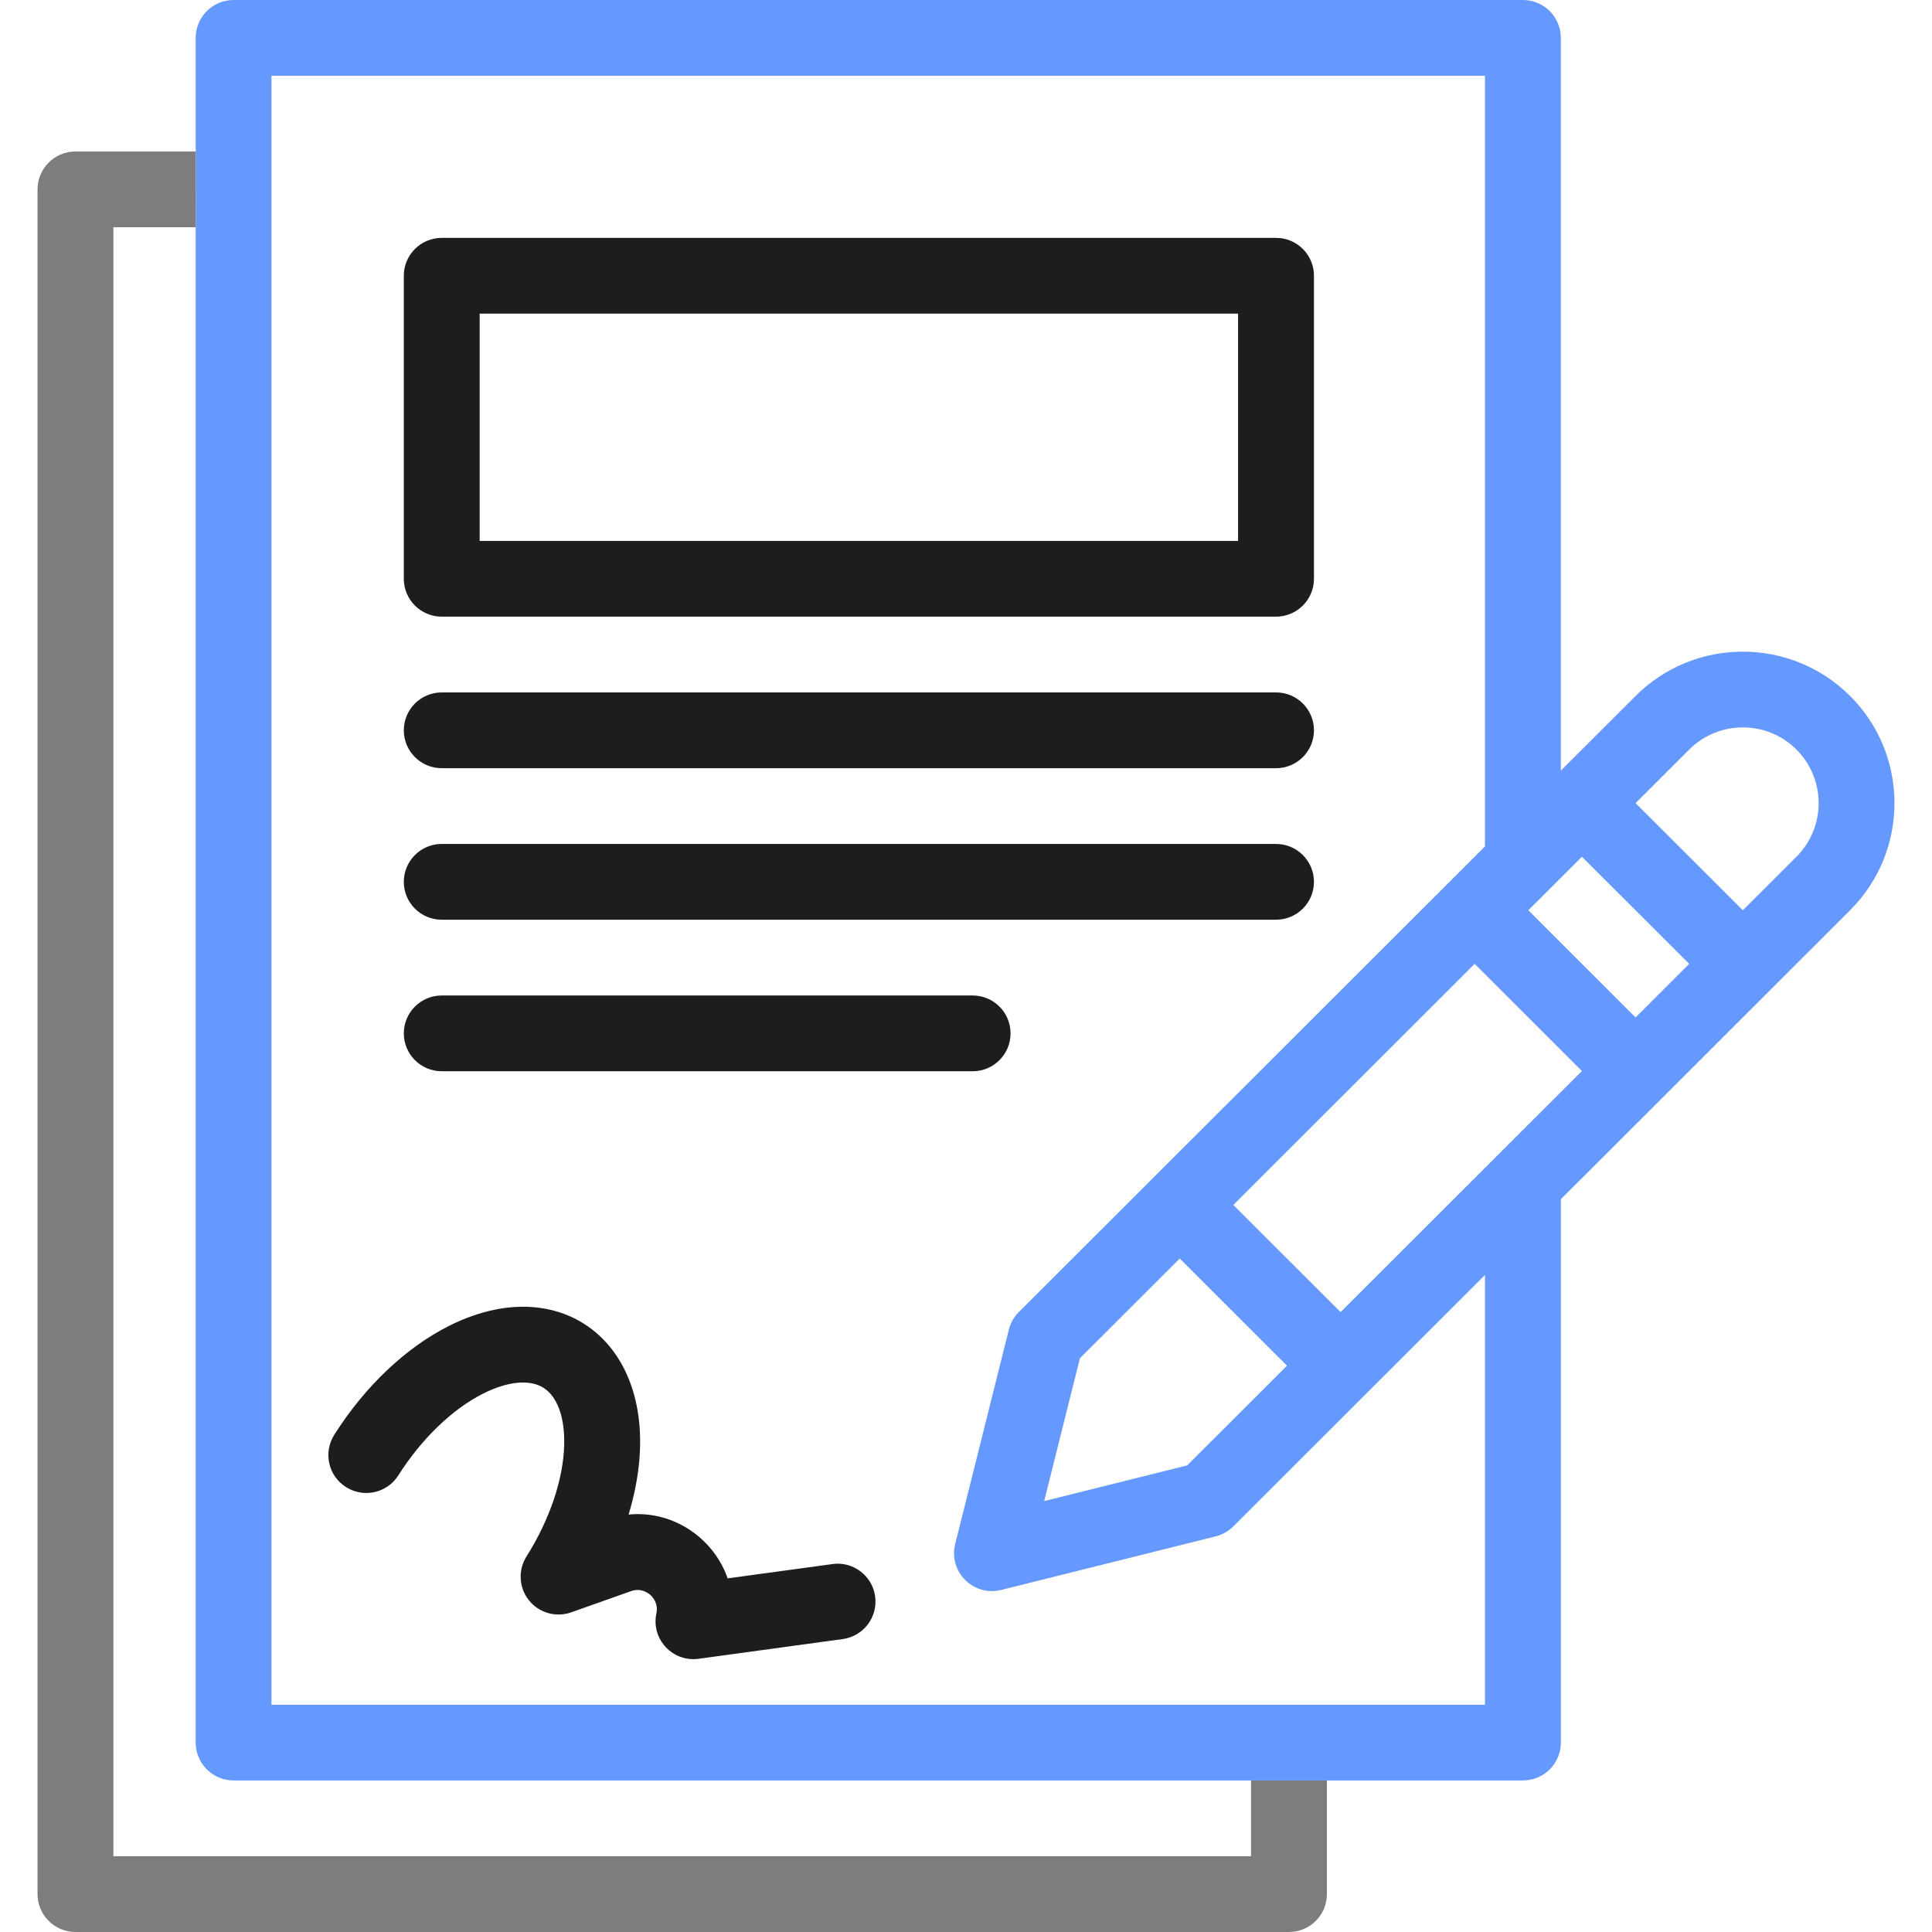
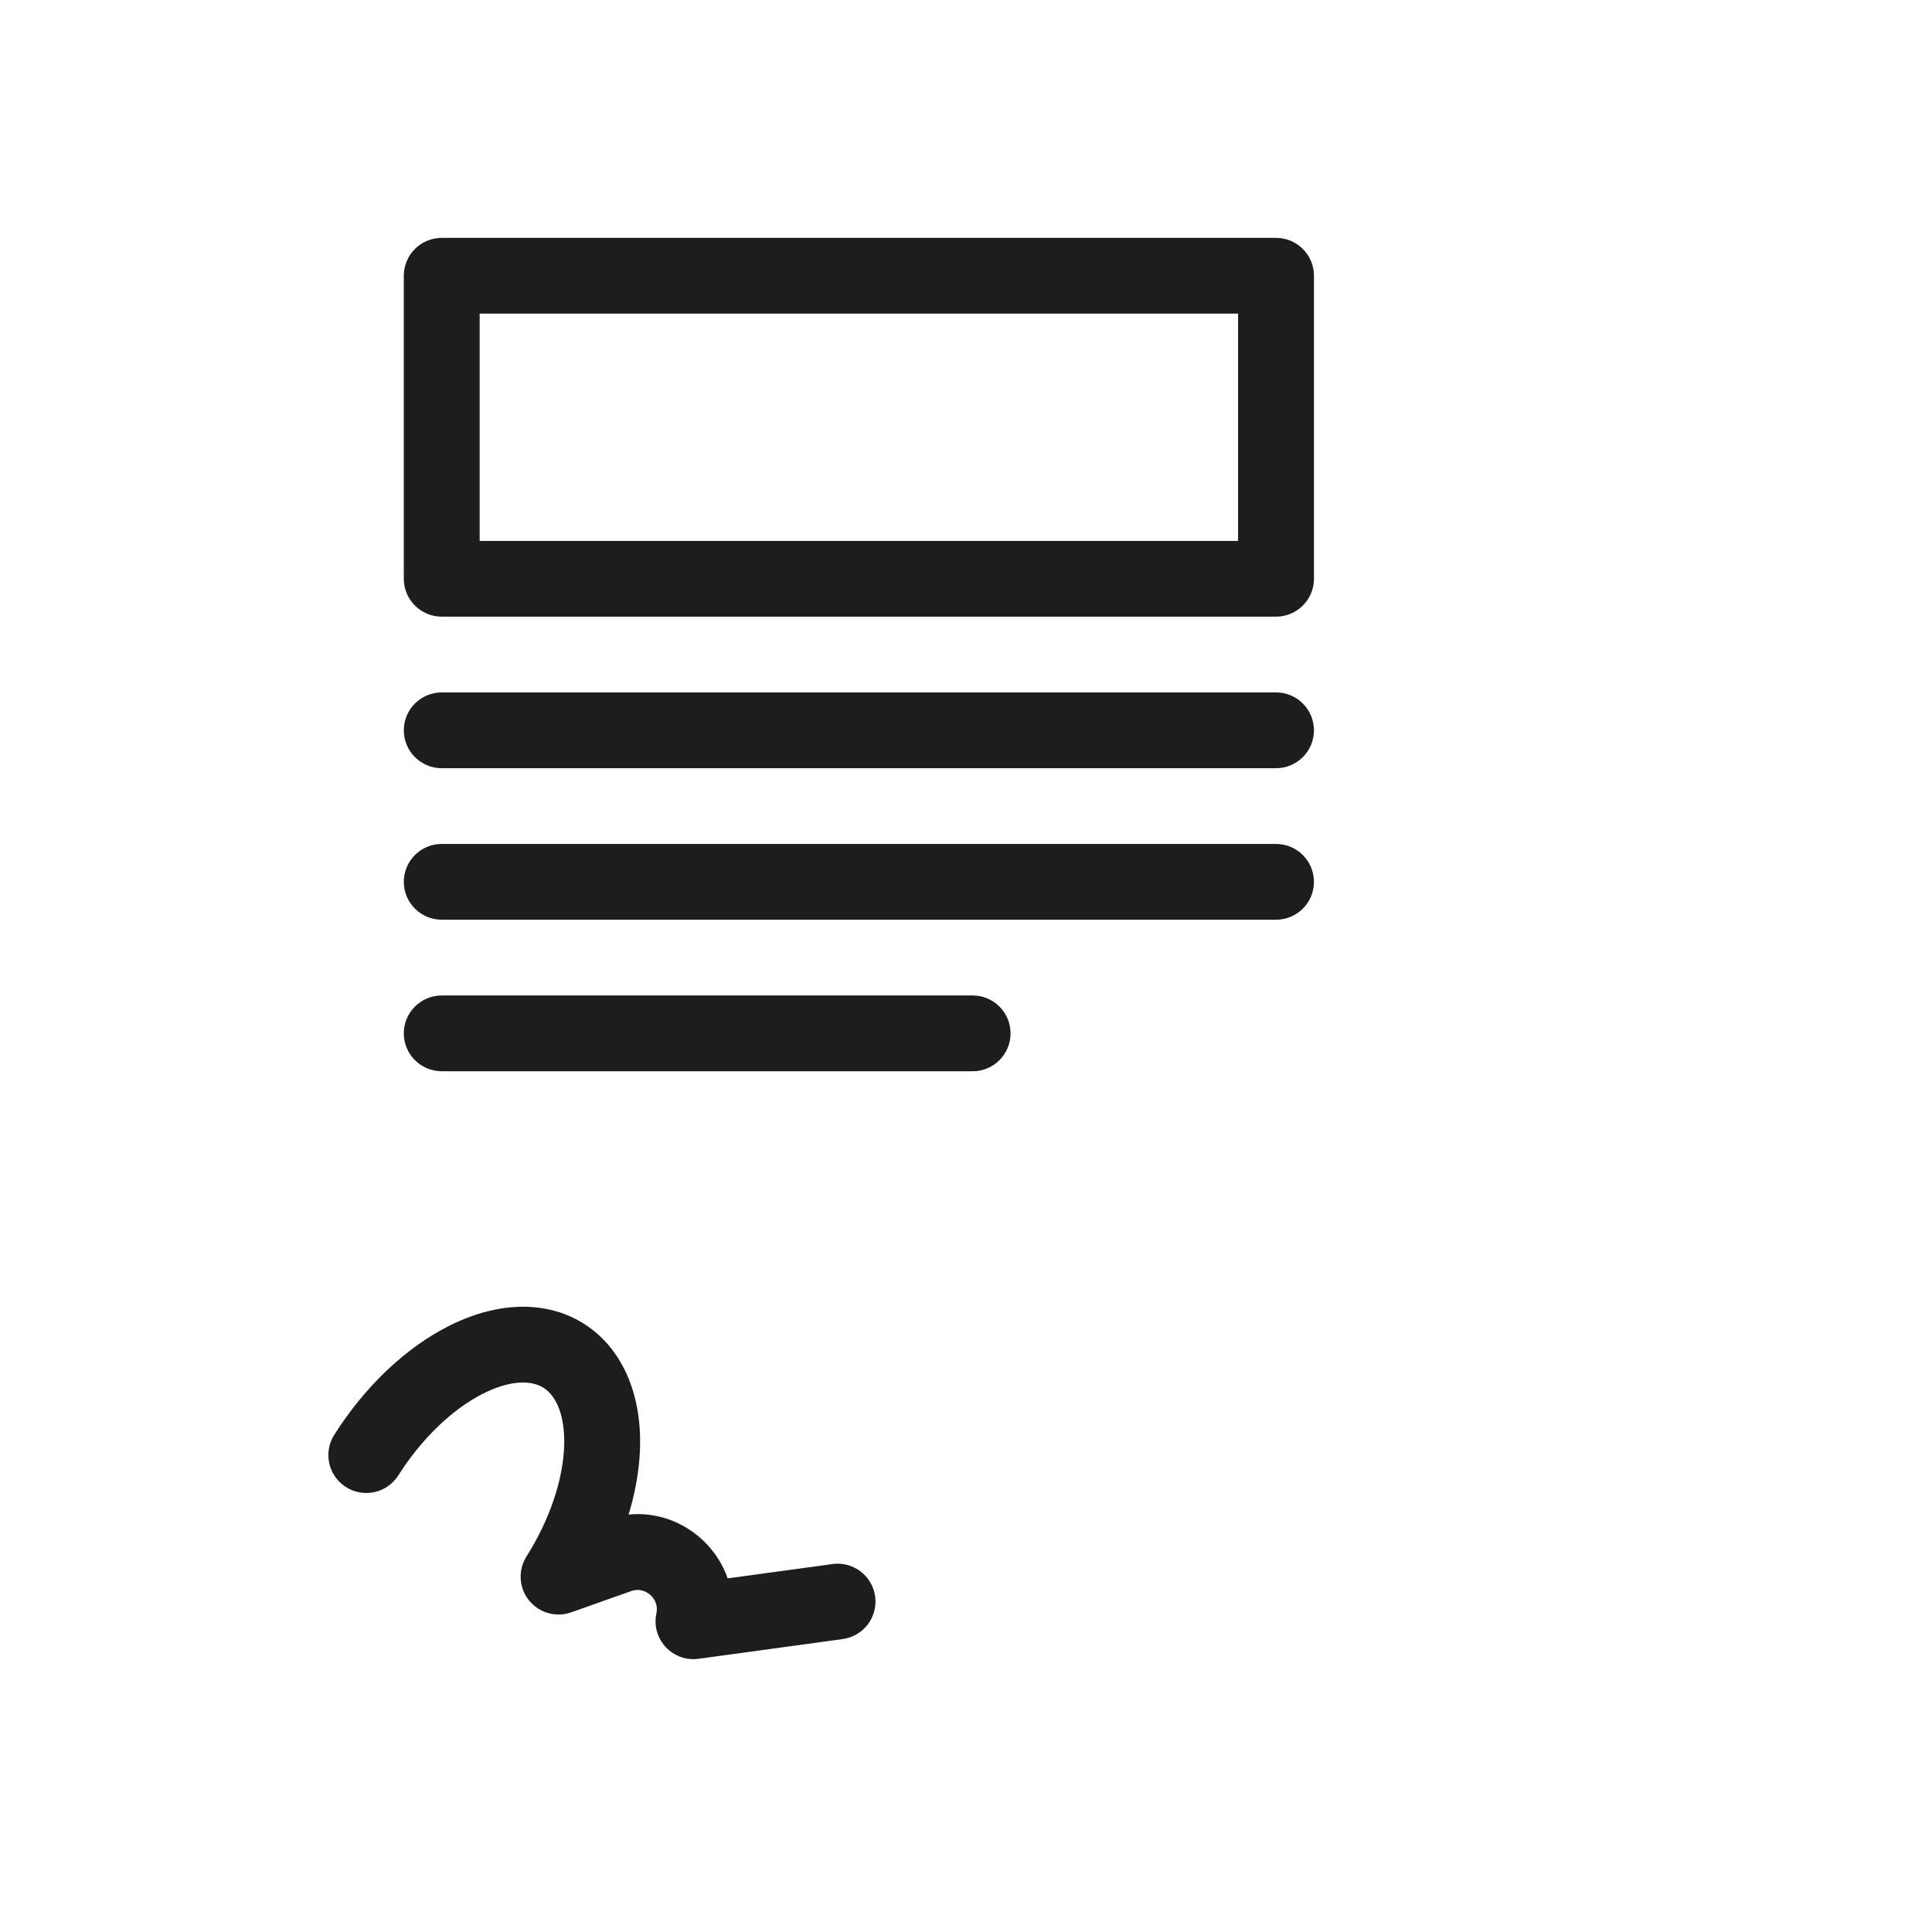
<svg xmlns="http://www.w3.org/2000/svg" width="500" zoomAndPan="magnify" viewBox="0 0 375 375" height="500" preserveAspectRatio="xMidYMid meet" version="1.0">
  <defs>
    <clipPath id="417d1d9dec">
      <path d="M 37 0 L 367.91 0 L 367.91 346 L 37 346 Z M 37 0 " clip-rule="nonzero" />
    </clipPath>
    <clipPath id="ba825f9b86">
      <path d="M 7.16 29 L 258 29 L 258 375 L 7.16 375 Z M 7.16 29 " clip-rule="nonzero" />
    </clipPath>
  </defs>
  <path fill="#1d1d1d" d="M 161.582 303.586 L 141.234 306.359 C 138.602 298.727 130.809 293.113 122.012 293.977 C 131.109 263.82 111.07 245.332 87.168 257.348 C 78.754 261.578 70.832 269.094 64.879 278.496 C 62.703 281.934 63.723 286.477 67.164 288.645 C 70.602 290.82 75.145 289.801 77.32 286.363 C 81.805 279.285 87.805 273.496 93.789 270.488 C 98.559 268.086 102.828 267.684 105.504 269.379 C 108.176 271.074 109.637 275.102 109.512 280.426 C 109.352 287.109 106.684 295.004 102.199 302.094 C 100.52 304.746 100.707 308.168 102.664 310.613 C 104.621 313.066 107.922 314.004 110.875 312.953 L 122.469 308.844 C 124.344 308.176 125.711 309.121 126.207 309.555 C 126.699 309.988 127.816 311.211 127.406 313.164 C 126.34 318.164 130.586 322.664 135.602 321.969 L 163.57 318.141 C 167.598 317.594 170.418 313.883 169.863 309.863 C 169.316 305.844 165.594 303.023 161.574 303.578 Z M 161.582 303.586 " fill-opacity="1" fill-rule="nonzero" />
  <path fill="#1d1d1d" d="M 85.742 119.691 L 247.676 119.691 C 251.738 119.691 255.039 116.398 255.039 112.344 L 255.039 53.52 C 255.039 49.461 251.738 46.172 247.676 46.172 L 85.742 46.172 C 81.676 46.172 78.379 49.461 78.379 53.52 L 78.379 112.344 C 78.379 116.398 81.676 119.691 85.742 119.691 Z M 93.102 60.871 L 240.309 60.871 L 240.309 104.992 L 93.102 104.992 Z M 93.102 60.871 " fill-opacity="1" fill-rule="nonzero" />
  <path fill="#1d1d1d" d="M 85.742 149.109 L 247.676 149.109 C 251.738 149.109 255.039 145.816 255.039 141.75 C 255.039 137.684 251.738 134.398 247.676 134.398 L 85.742 134.398 C 81.676 134.398 78.379 137.691 78.379 141.75 C 78.379 145.809 81.676 149.109 85.742 149.109 Z M 85.742 149.109 " fill-opacity="1" fill-rule="nonzero" />
  <path fill="#1d1d1d" d="M 85.742 178.516 L 247.676 178.516 C 251.738 178.516 255.039 175.223 255.039 171.164 C 255.039 167.109 251.738 163.809 247.676 163.809 L 85.742 163.809 C 81.676 163.809 78.379 167.102 78.379 171.164 C 78.379 175.23 81.676 178.516 85.742 178.516 Z M 85.742 178.516 " fill-opacity="1" fill-rule="nonzero" />
  <path fill="#1d1d1d" d="M 85.742 207.93 L 188.793 207.93 C 192.859 207.93 196.148 204.637 196.148 200.574 C 196.148 196.508 192.852 193.223 188.793 193.223 L 85.742 193.223 C 81.676 193.223 78.379 196.516 78.379 200.574 C 78.379 204.629 81.676 207.93 85.742 207.93 Z M 85.742 207.93 " fill-opacity="1" fill-rule="nonzero" />
  <g clip-path="url(#417d1d9dec)">
-     <path fill="#6699ff" d="M 359.102 135.09 C 347.621 123.621 328.945 123.621 317.461 135.09 L 302.957 149.578 L 302.957 7.352 C 302.957 3.293 299.656 0 295.594 0 L 45.34 0 C 41.273 0 37.984 3.293 37.984 7.352 L 37.984 338.309 C 38.027 342.336 41.305 345.586 45.34 345.586 L 295.602 345.586 C 299.664 345.586 302.965 342.293 302.965 338.227 L 302.965 232.762 L 359.102 176.676 C 370.586 165.211 370.586 146.551 359.102 135.082 Z M 288.234 330.887 L 52.699 330.887 L 52.699 14.707 L 288.234 14.707 L 288.234 164.289 L 197.746 254.676 C 196.801 255.621 196.137 256.801 195.812 258.098 L 185.402 299.691 C 184.051 305.078 188.949 309.953 194.328 308.609 L 235.969 298.207 C 237.258 297.887 238.441 297.219 239.387 296.273 C 244.422 291.246 282.836 252.879 288.234 247.477 Z M 228.984 244.273 L 249.805 265.074 L 230.434 284.43 L 202.676 291.359 L 209.613 263.633 L 228.992 244.273 Z M 260.207 254.676 L 239.387 233.879 L 286.234 187.086 L 307.051 207.887 C 301.488 213.441 265.75 249.141 260.207 254.676 Z M 317.461 197.484 L 296.645 176.684 C 307.996 165.344 305.605 167.73 307.051 166.289 L 327.871 187.086 Z M 348.691 166.289 L 338.281 176.684 L 317.461 155.887 L 327.871 145.492 C 333.609 139.754 342.957 139.754 348.691 145.492 C 354.43 151.23 354.43 160.551 348.691 166.289 Z M 348.691 166.289 " fill-opacity="1" fill-rule="nonzero" />
-   </g>
+     </g>
  <g clip-path="url(#ba825f9b86)">
-     <path fill="#7d7d7d" d="M 37.984 29.406 L 14.648 29.406 C 10.586 29.406 7.285 32.699 7.285 36.766 L 7.285 367.648 C 7.285 371.707 10.586 375 14.648 375 L 250.188 375 C 254.254 375 257.551 371.707 257.551 367.648 L 257.551 345.594 L 242.832 345.594 L 242.832 360.293 L 22.008 360.293 L 22.008 44.113 L 37.977 44.113 " fill-opacity="1" fill-rule="nonzero" />
-   </g>
+     </g>
</svg>